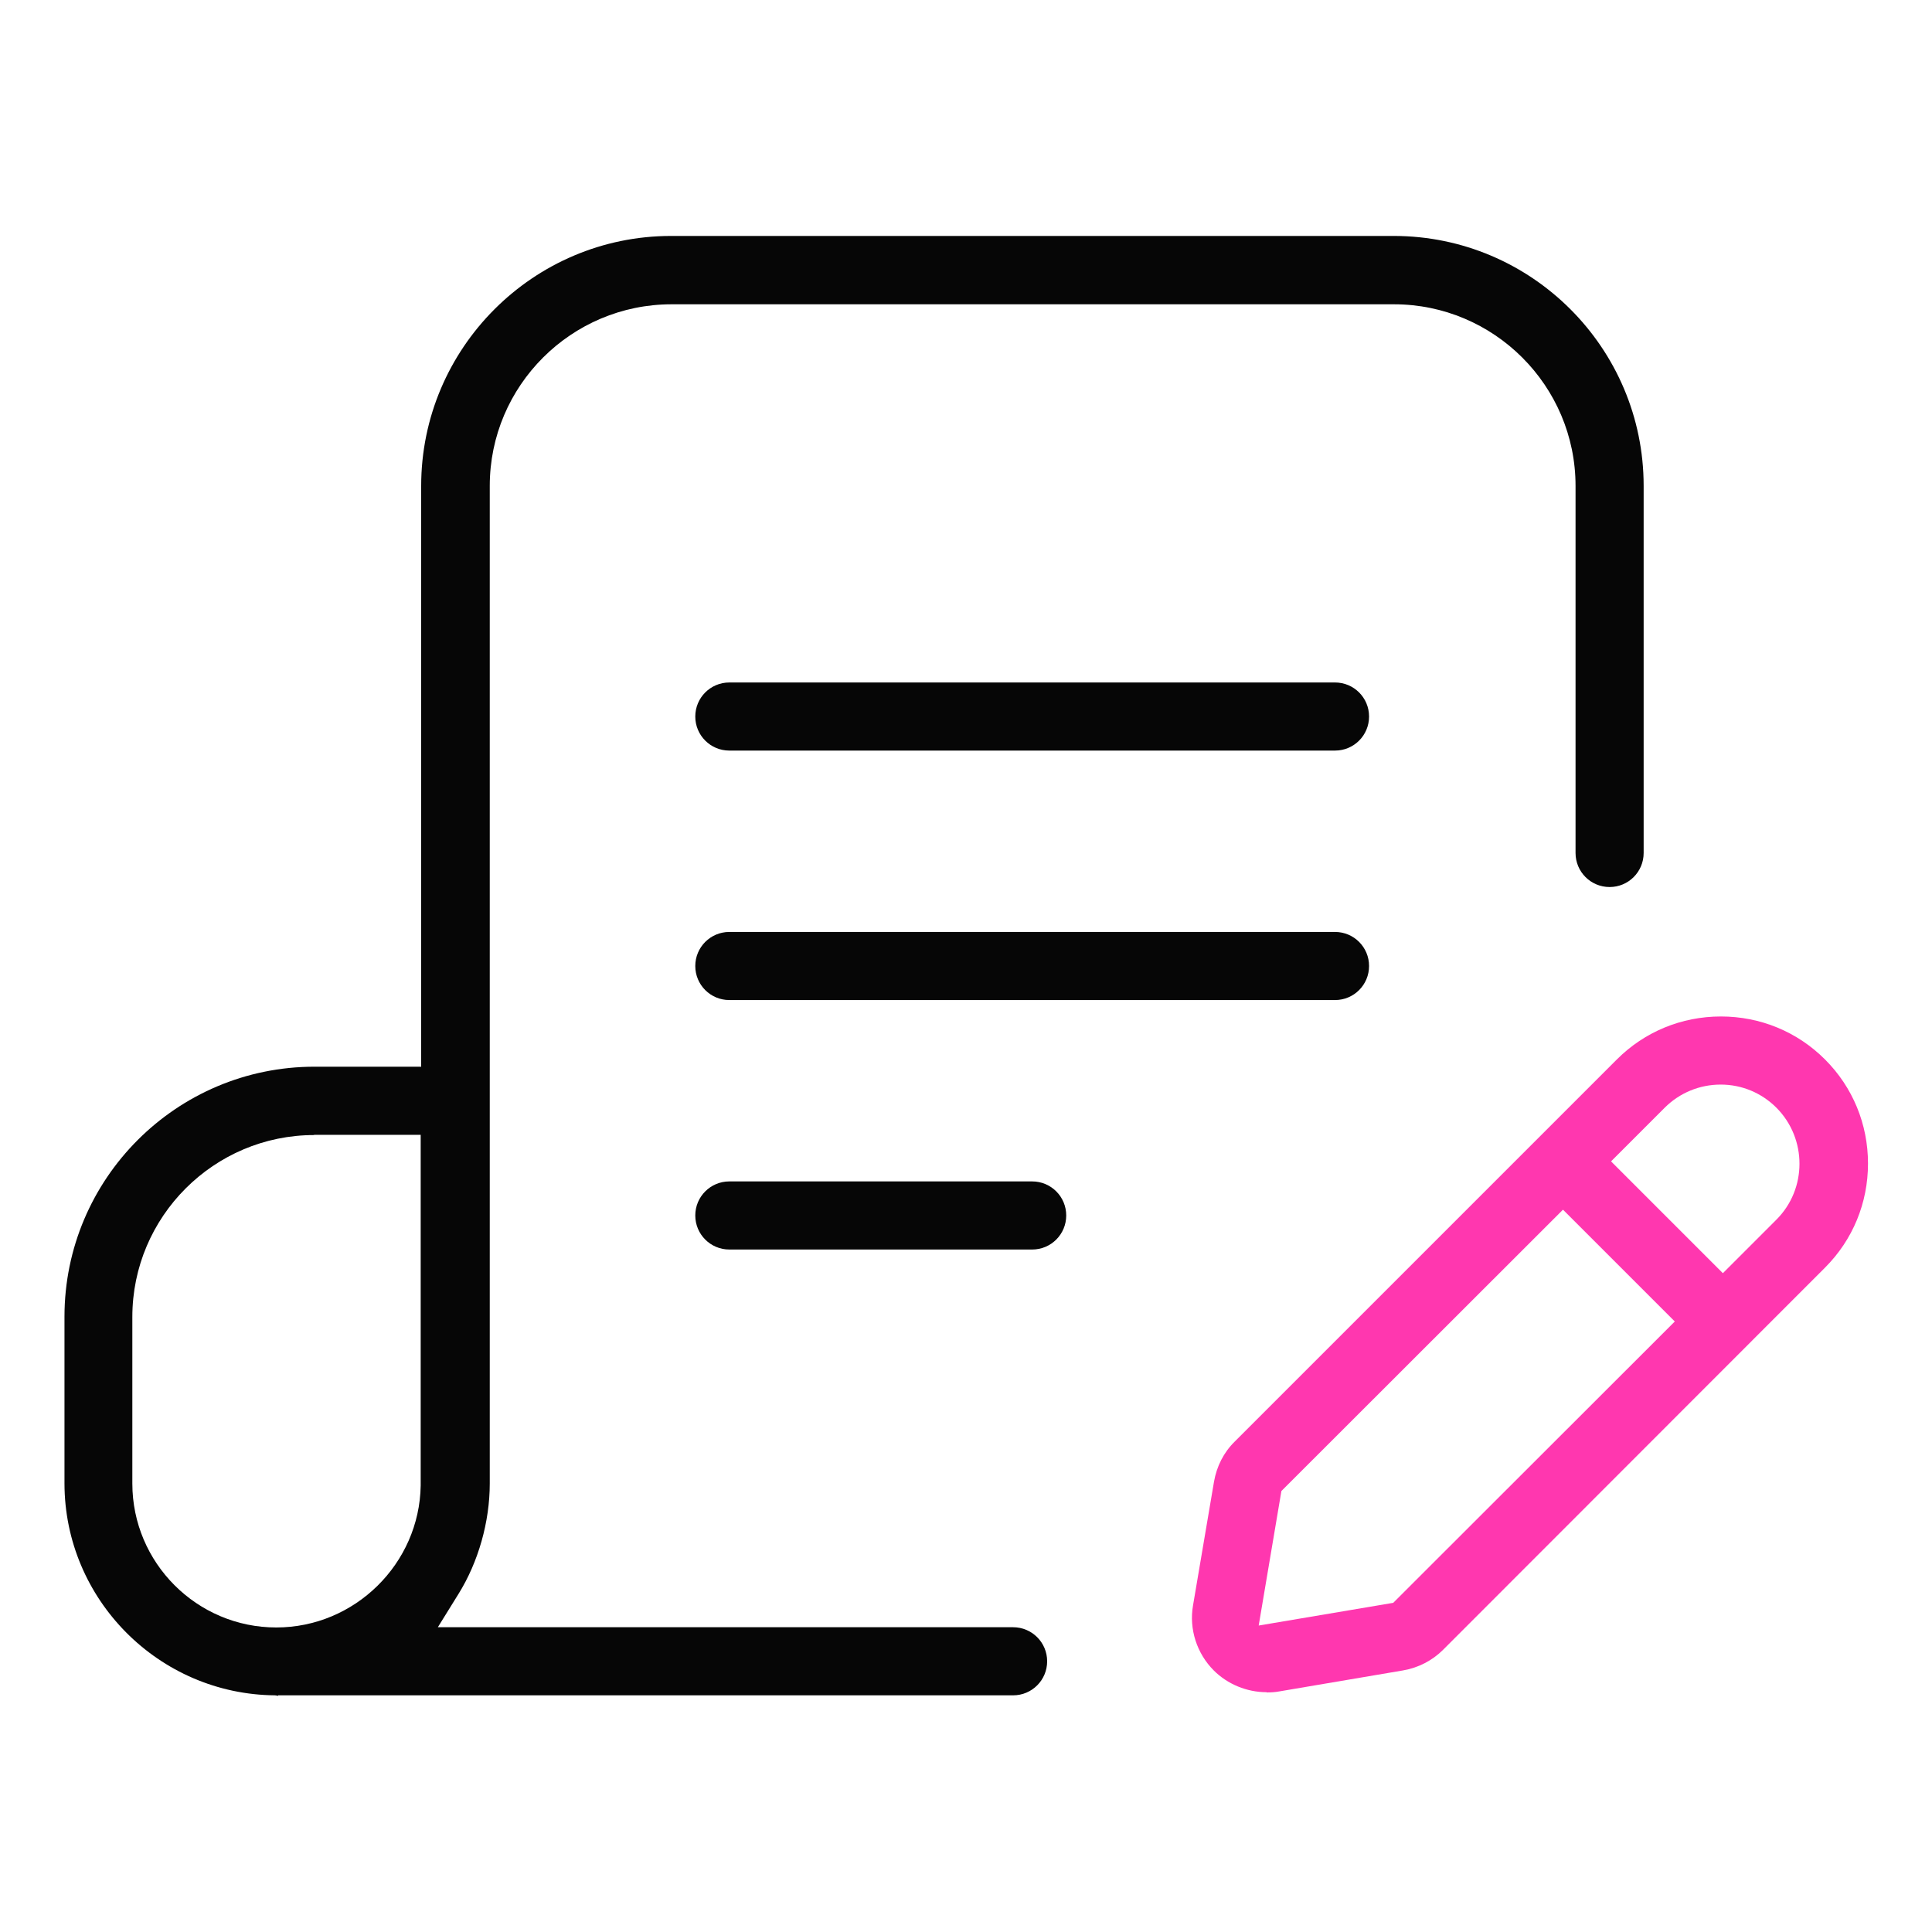
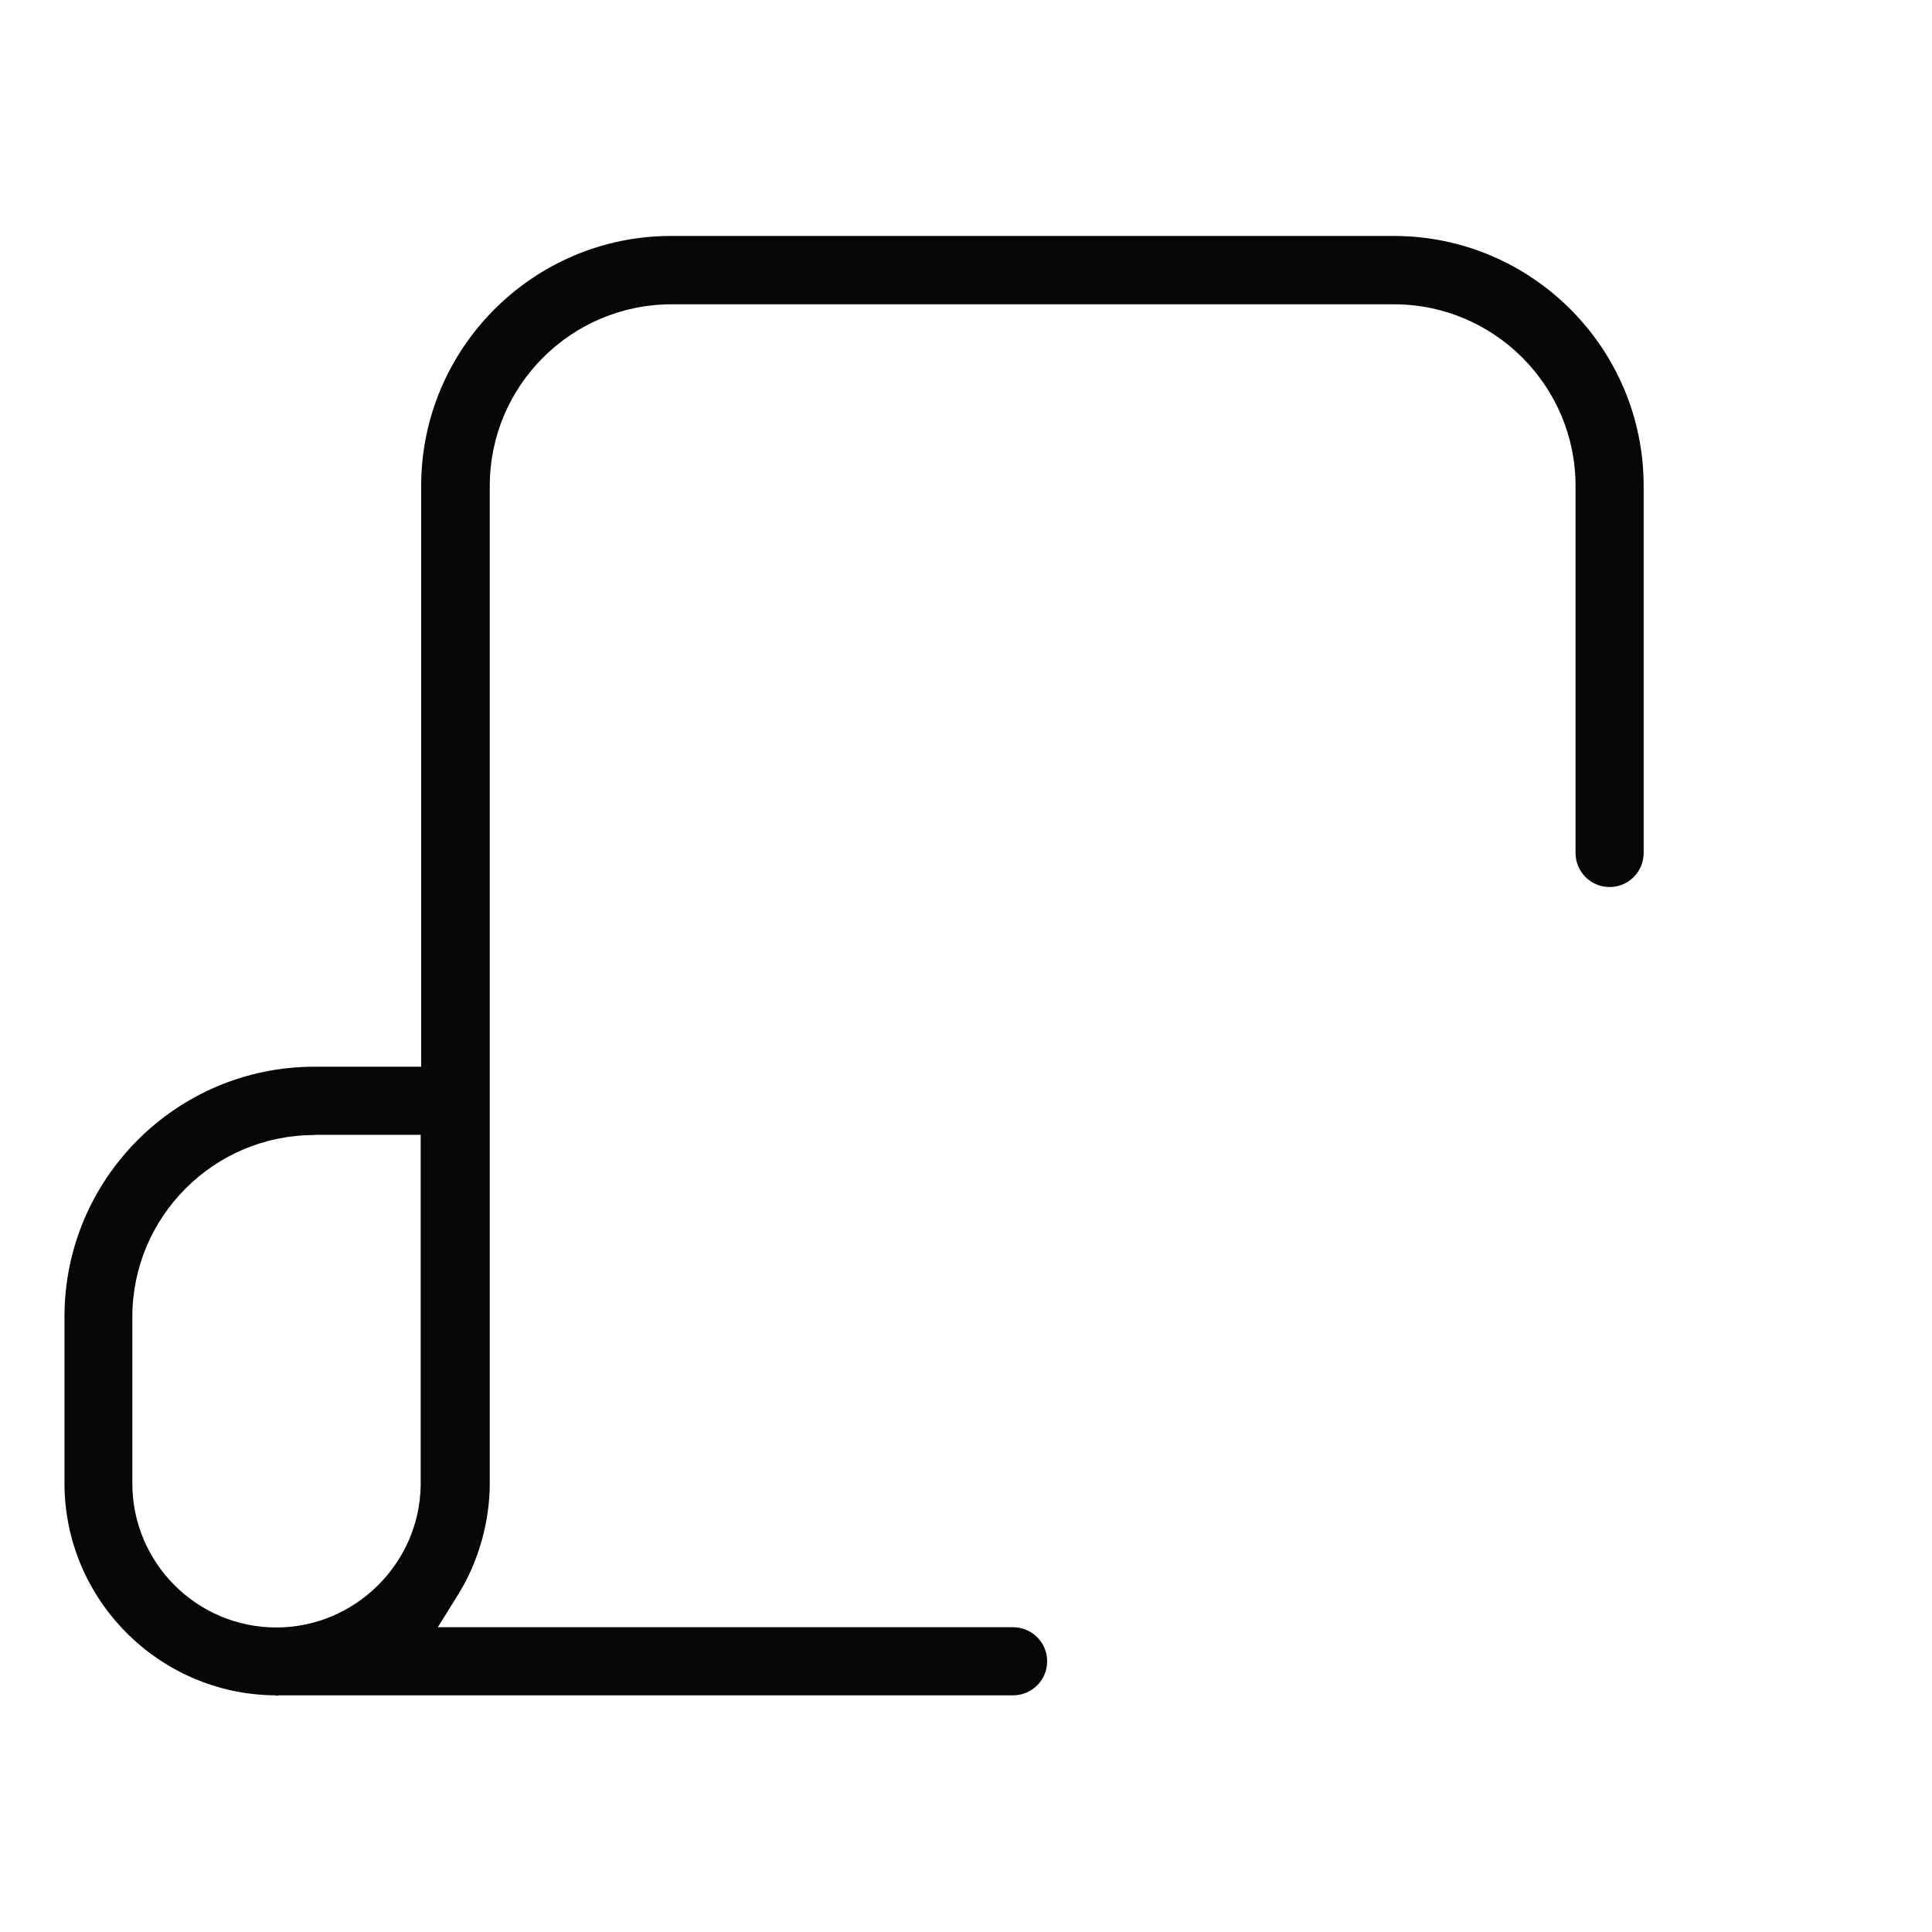
<svg xmlns="http://www.w3.org/2000/svg" height="80" id="blog" viewBox="0 0 80 80" width="80">
  <defs>
    <style>
      .cls-1 {
        fill: #060606;
      }

      .cls-1, .cls-2 {
        stroke-width: 0px;
      }

      .cls-2 {
        fill: #ff37af;
      }
    </style>
  </defs>
  <g id="copywriting">
    <g>
      <path class="cls-1" d="M11.52,70.22l-.13-.02c-4.82-.04-8.72-3.98-8.72-8.78v-6.9c0-5.71,4.64-10.35,10.35-10.35h4.42v-24.05c0-5.7,4.64-10.35,10.35-10.35h29.92c5.71,0,10.35,4.64,10.35,10.35v15.2c0,.78-.63,1.41-1.41,1.41s-1.41-.63-1.41-1.41v-15.2c0-4.15-3.38-7.52-7.52-7.52h-29.91c-4.15,0-7.53,3.37-7.53,7.52v41.31c0,1.58-.47,3.25-1.3,4.58l-.85,1.37h23.82c.78,0,1.41.63,1.41,1.41s-.63,1.41-1.41,1.41H11.52ZM13.01,47c-4.15,0-7.53,3.38-7.53,7.53v6.9c0,3.28,2.67,5.96,5.96,5.96,3.25,0,5.93-2.64,5.98-5.88v-.12s0-14.4,0-14.4h-4.42Z" />
-       <path class="cls-1" d="M30.2,31.08c-.78,0-1.41-.63-1.41-1.41s.63-1.41,1.41-1.41h25.08c.78,0,1.41.63,1.41,1.41s-.63,1.41-1.41,1.41h-25.08Z" />
-       <path class="cls-1" d="M30.2,41.41c-.78,0-1.41-.63-1.41-1.41s.63-1.41,1.41-1.41h25.08c.78,0,1.41.63,1.41,1.41s-.63,1.41-1.41,1.41h-25.08Z" />
-       <path class="cls-1" d="M30.2,51.74c-.78,0-1.41-.63-1.41-1.41s.63-1.41,1.41-1.41h12.54c.78,0,1.41.63,1.41,1.41s-.63,1.41-1.41,1.41h-12.54Z" />
    </g>
-     <path class="cls-2" d="M52.44,70.07c-.81,0-1.61-.33-2.18-.9-.7-.7-1.03-1.71-.86-2.69l.87-5.13c.11-.63.4-1.21.86-1.66l15.82-15.82c1.15-1.15,2.68-1.78,4.31-1.78s3.16.63,4.31,1.78c1.15,1.15,1.78,2.68,1.78,4.31s-.63,3.16-1.78,4.31l-15.81,15.82c-.45.45-1.03.75-1.67.86l-5.13.87c-.16.03-.34.04-.51.04ZM53.06,61.74l-.94,5.57,5.57-.94,11.66-11.65-4.63-4.63-11.66,11.65ZM71.25,44.91c-.87,0-1.7.34-2.32.96l-2.22,2.22,4.63,4.63,2.22-2.22c1.27-1.27,1.27-3.35,0-4.63-.62-.62-1.44-.96-2.31-.96Z" />
  </g>
</svg>